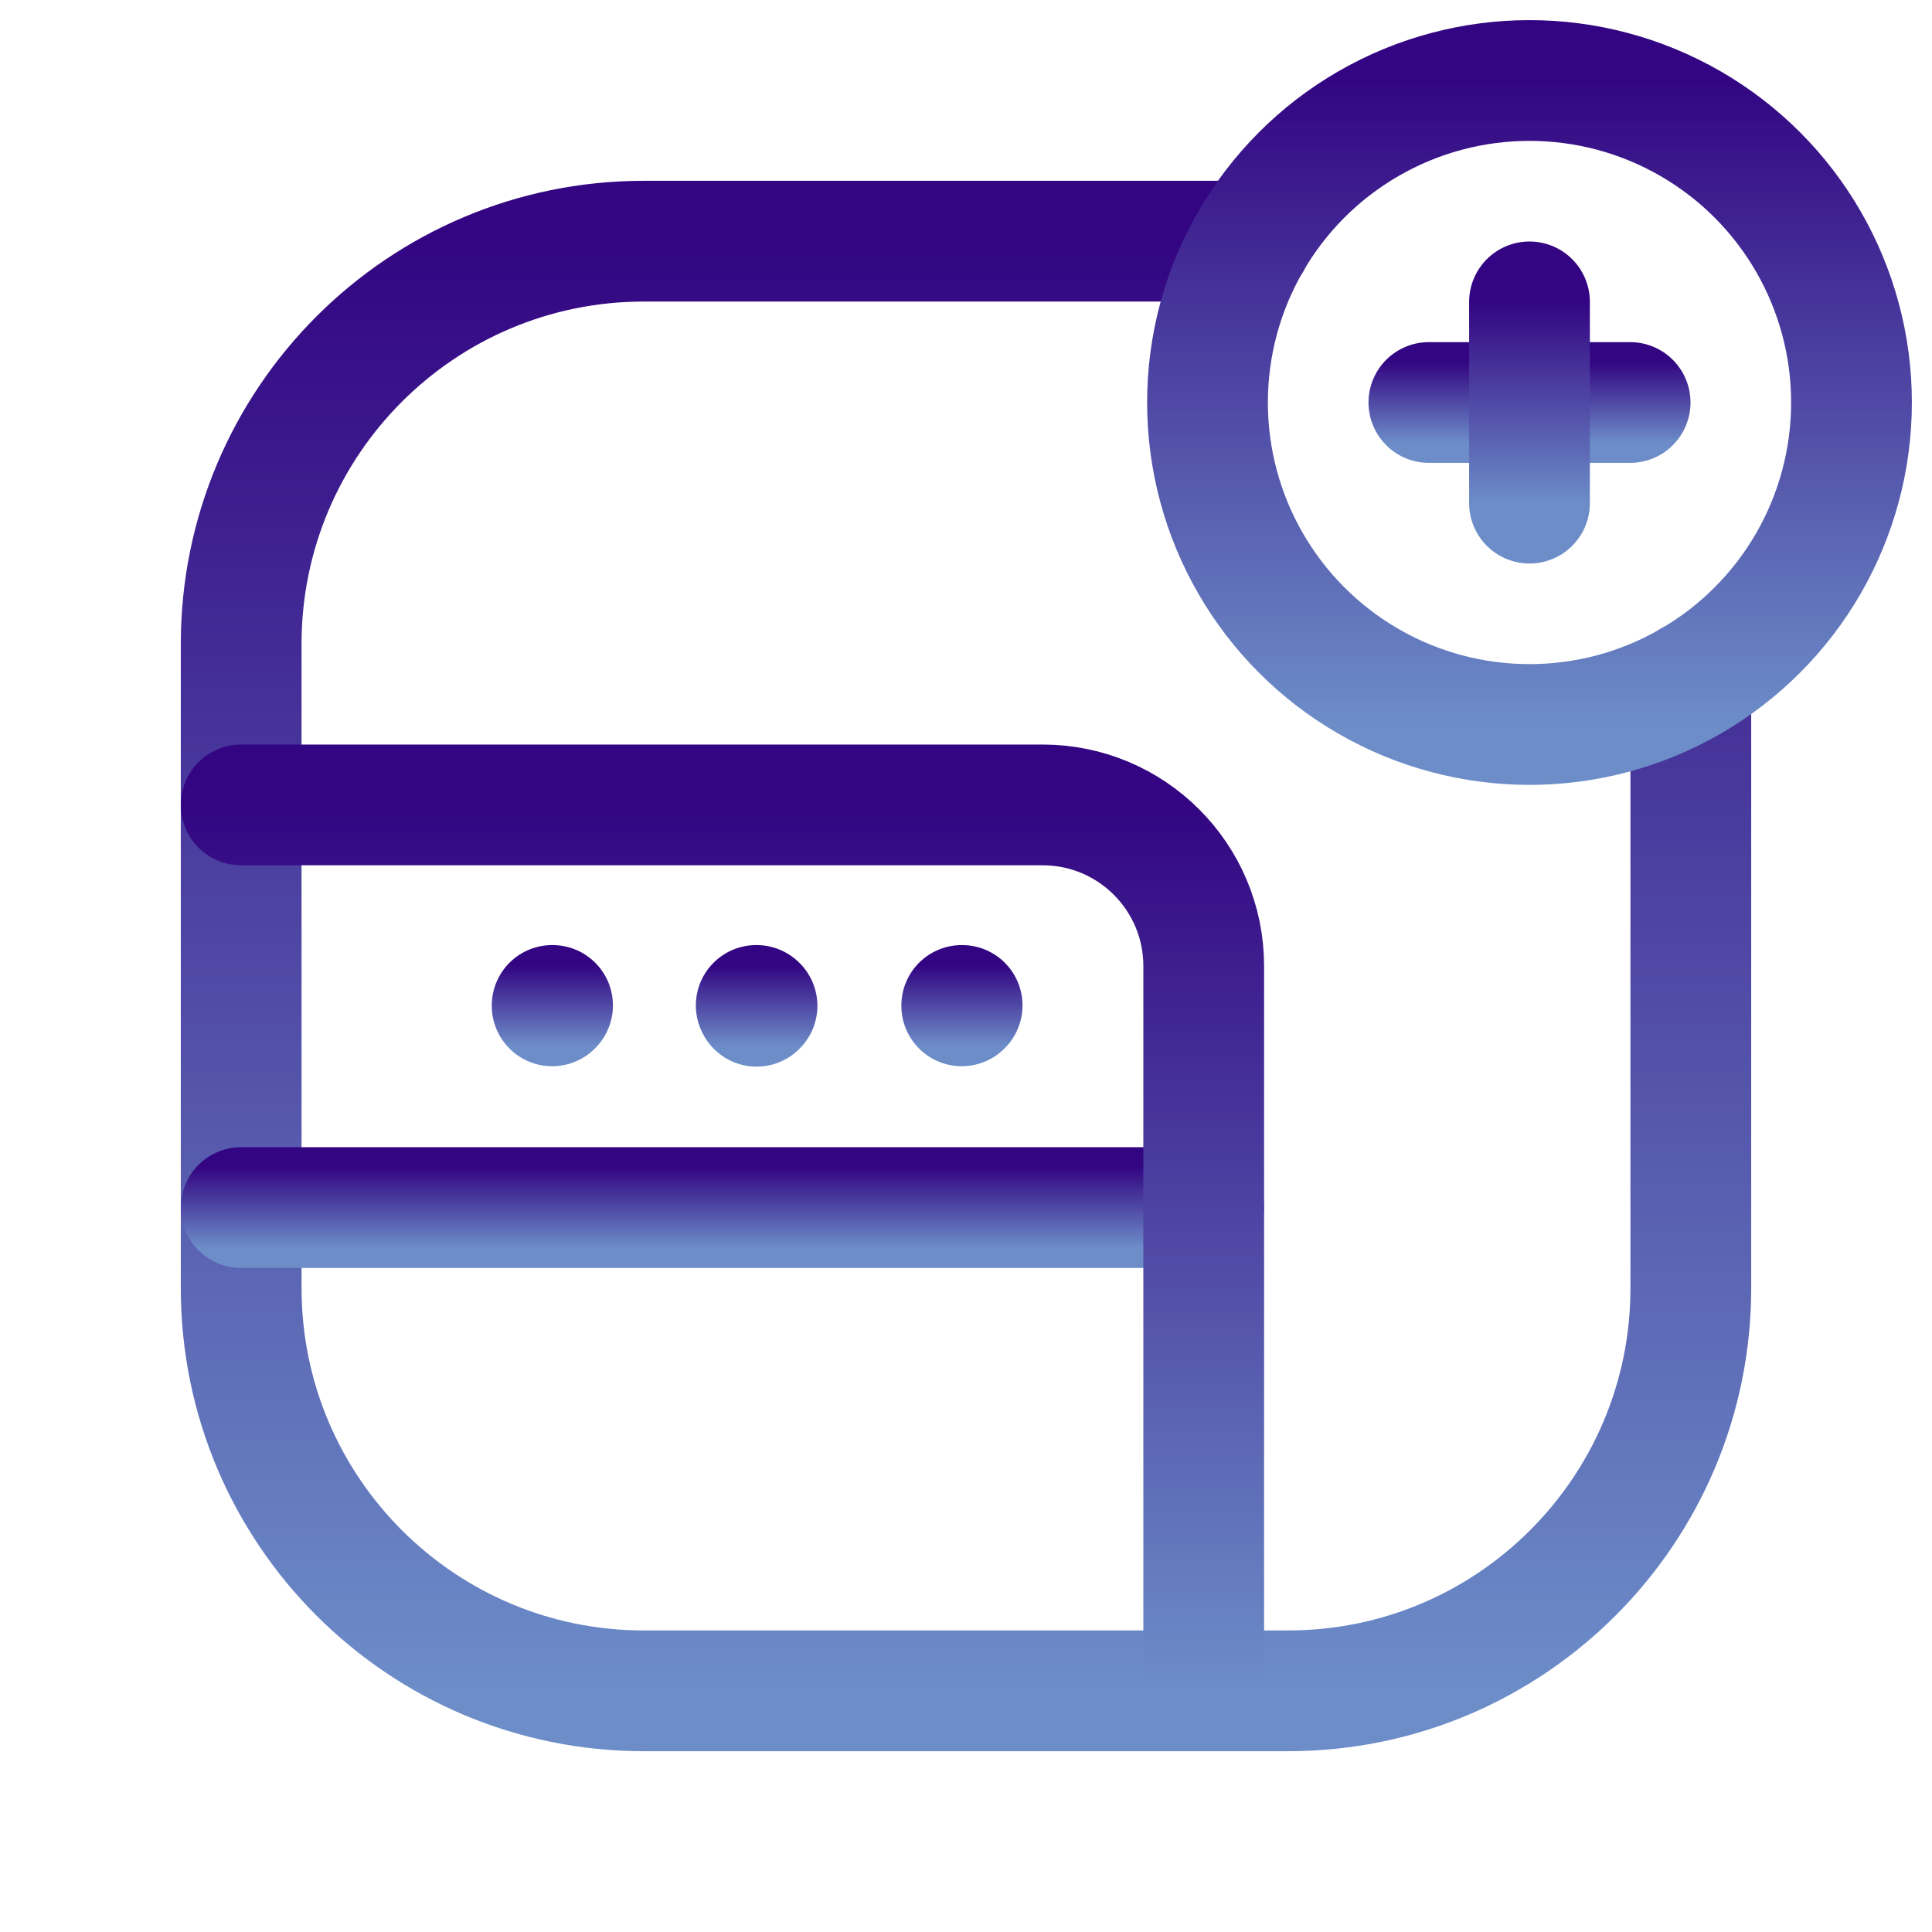
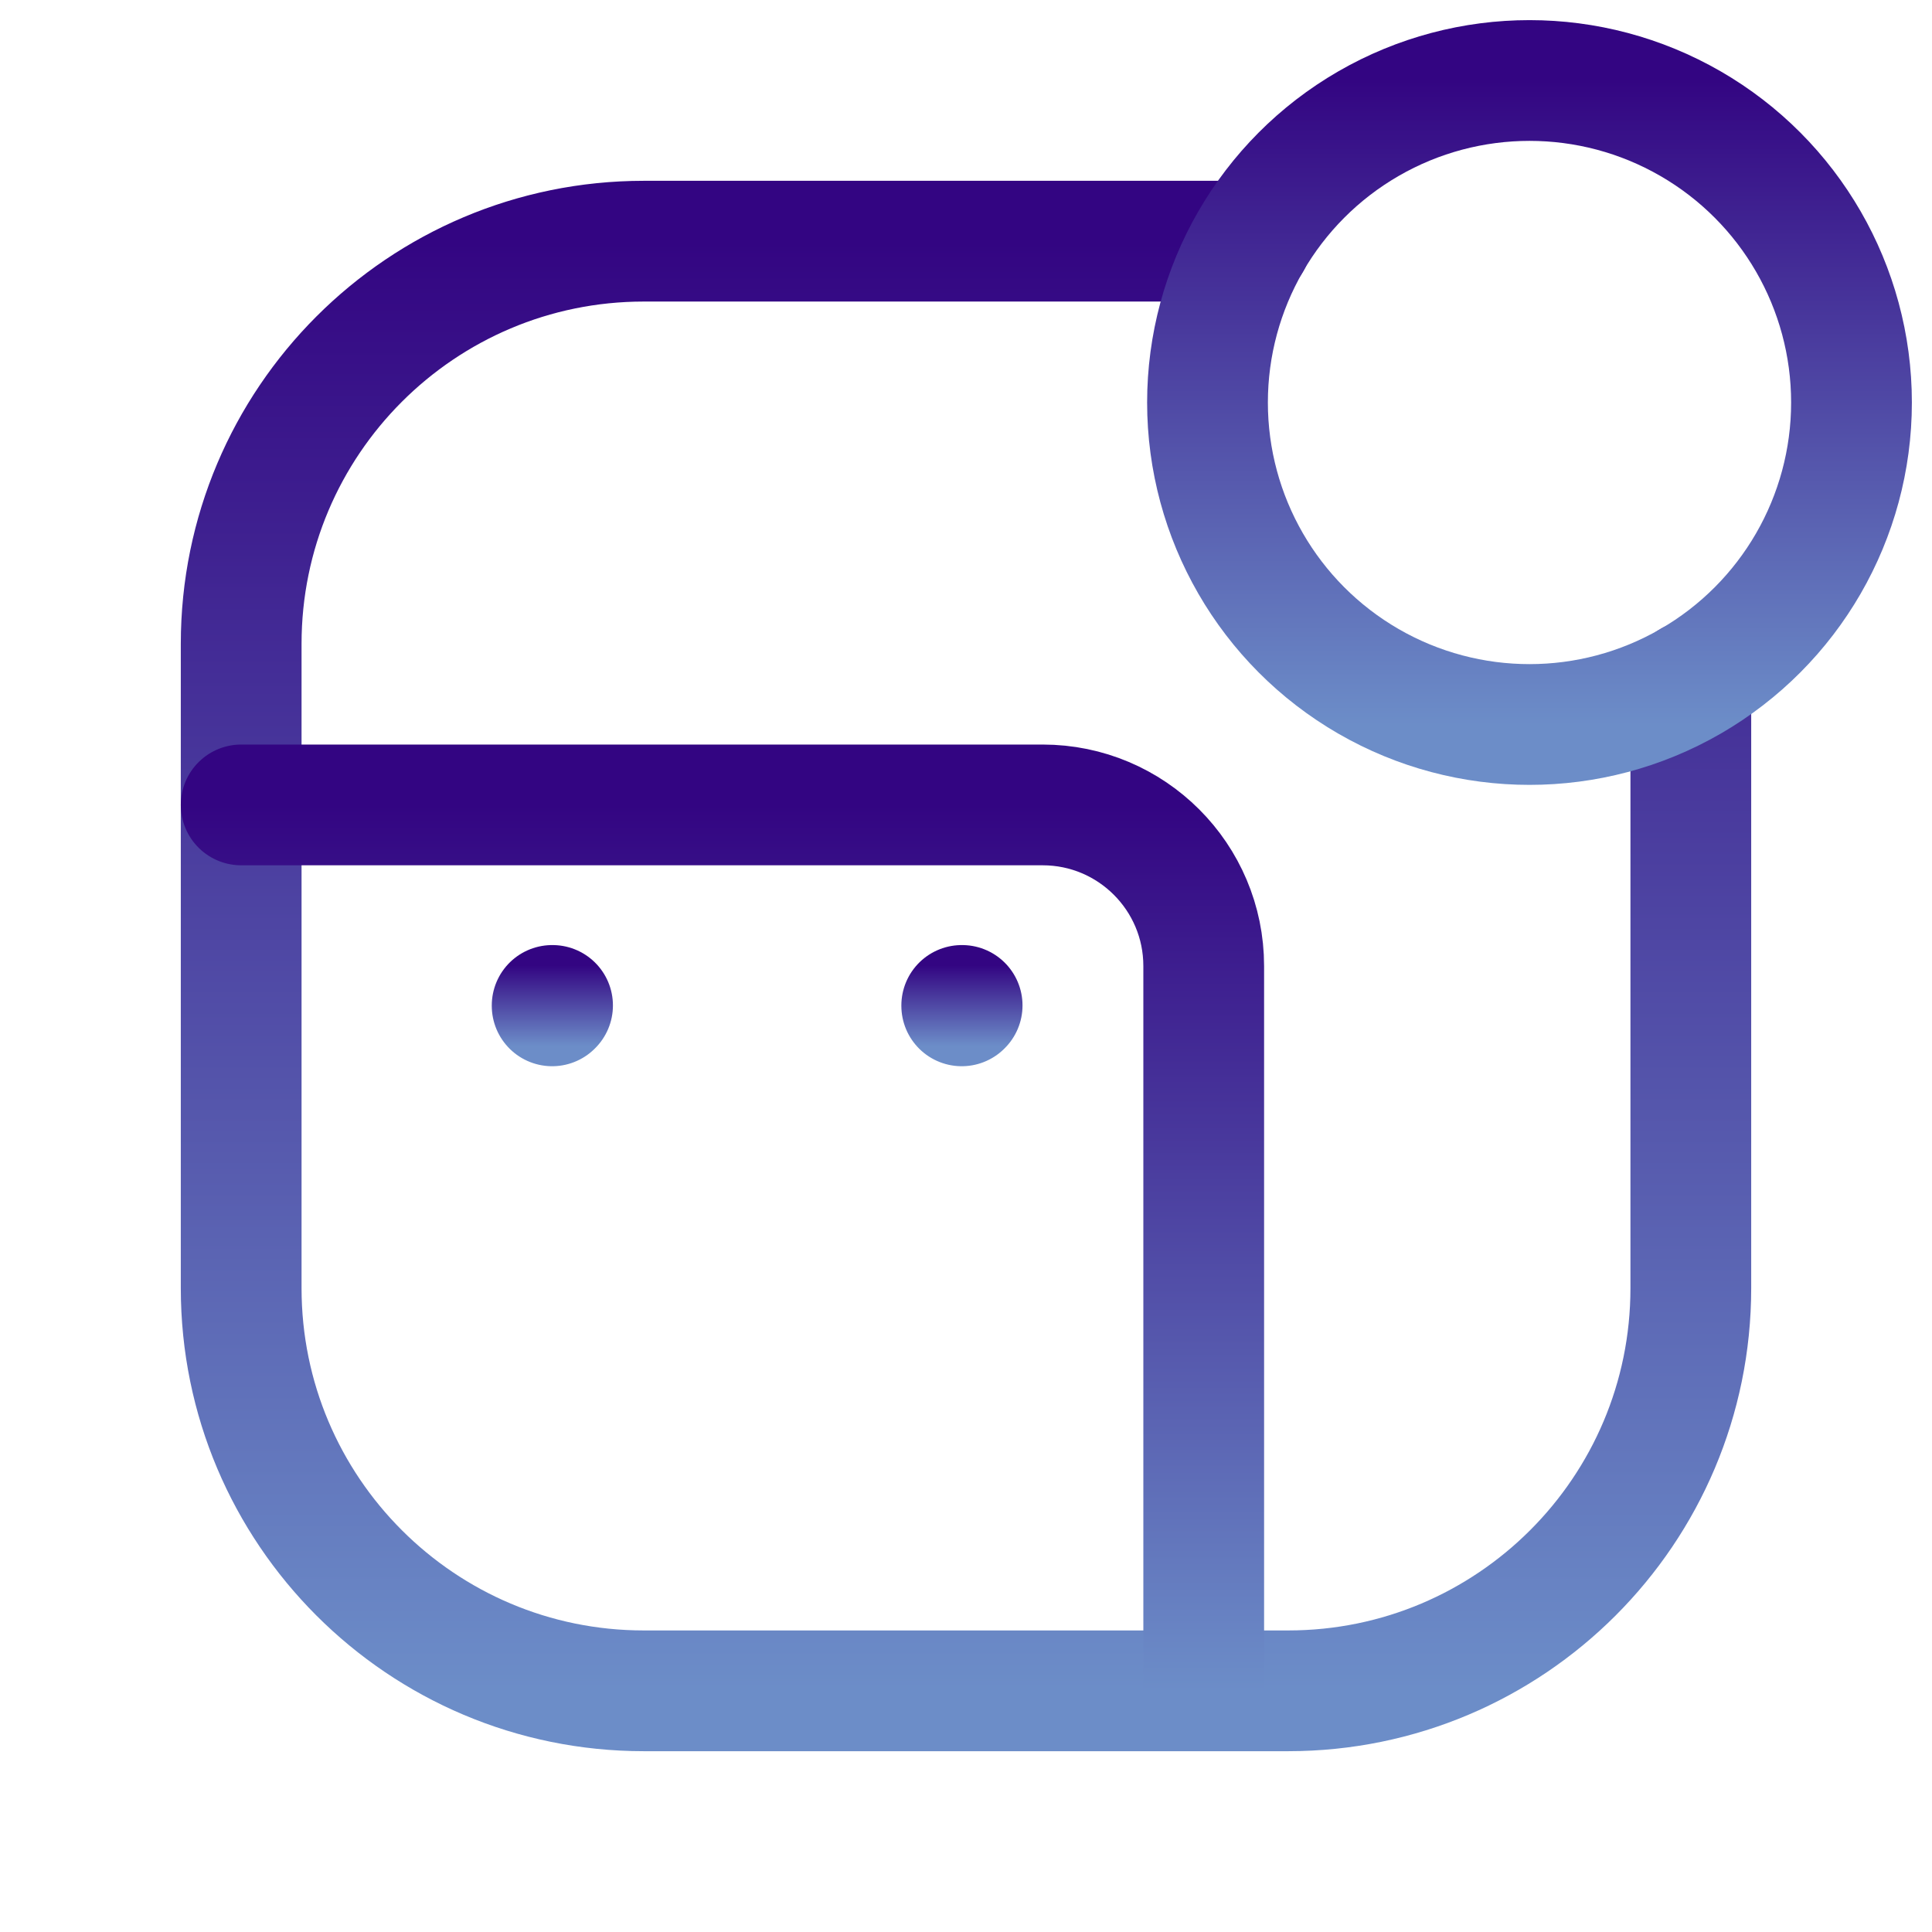
<svg xmlns="http://www.w3.org/2000/svg" width="24" height="24" viewBox="0 0 24 24" fill="none">
  <path d="M21.004 8.461V16.002C21.004 18.764 18.764 21.004 16.002 21.004H7.998C5.236 21.004 2.996 18.764 2.996 16.002V7.998C2.996 5.236 5.236 2.996 7.998 2.996H15.54" stroke="url(#paint0_linear_109_992)" stroke-width="1.5" stroke-linecap="round" stroke-linejoin="round" />
  <path d="M6.859 12.49V12.49V12.495L6.864 12.49H6.859" stroke="url(#paint1_linear_109_992)" stroke-width="1.5" stroke-linecap="round" stroke-linejoin="round" />
-   <path d="M2.996 15.001H14.953" stroke="url(#paint2_linear_109_992)" stroke-width="1.5" stroke-linecap="round" stroke-linejoin="round" />
  <path d="M11.947 12.49V12.49V12.495L11.952 12.49H11.947" stroke="url(#paint3_linear_109_992)" stroke-width="1.5" stroke-linecap="round" stroke-linejoin="round" />
-   <path d="M9.399 12.49H9.394L9.399 12.5L9.404 12.495H9.399" stroke="url(#paint4_linear_109_992)" stroke-width="1.5" stroke-linecap="round" stroke-linejoin="round" />
  <path d="M2.996 9.999H12.952C14.057 9.999 14.953 10.895 14.953 12V21.004" stroke="url(#paint5_linear_109_992)" stroke-width="1.5" stroke-linecap="round" stroke-linejoin="round" />
  <circle cx="19" cy="5" r="4" stroke="url(#paint6_linear_109_992)" stroke-width="1.5" stroke-linecap="round" stroke-linejoin="round" />
-   <path d="M20.25 5L17.75 5" stroke="url(#paint7_linear_109_992)" stroke-width="1.5" stroke-linecap="round" stroke-linejoin="round" />
-   <path d="M19 3.75L19 6.25" stroke="url(#paint8_linear_109_992)" stroke-width="1.5" stroke-linecap="round" stroke-linejoin="round" />
  <defs>
    <linearGradient id="paint0_linear_109_992" x1="12" y1="2.996" x2="12" y2="21.004" gradientUnits="userSpaceOnUse">
      <stop stop-color="#330582" />
      <stop offset="1" stop-color="#6C8DC8" />
    </linearGradient>
    <linearGradient id="paint1_linear_109_992" x1="6.862" y1="11.993" x2="6.862" y2="12.993" gradientUnits="userSpaceOnUse">
      <stop stop-color="#330582" />
      <stop offset="1" stop-color="#6C8DC8" />
    </linearGradient>
    <linearGradient id="paint2_linear_109_992" x1="8.975" y1="14.501" x2="8.975" y2="15.502" gradientUnits="userSpaceOnUse">
      <stop stop-color="#330582" />
      <stop offset="1" stop-color="#6C8DC8" />
    </linearGradient>
    <linearGradient id="paint3_linear_109_992" x1="11.949" y1="11.993" x2="11.949" y2="12.993" gradientUnits="userSpaceOnUse">
      <stop stop-color="#330582" />
      <stop offset="1" stop-color="#6C8DC8" />
    </linearGradient>
    <linearGradient id="paint4_linear_109_992" x1="9.399" y1="11.995" x2="9.399" y2="12.995" gradientUnits="userSpaceOnUse">
      <stop stop-color="#330582" />
      <stop offset="1" stop-color="#6C8DC8" />
    </linearGradient>
    <linearGradient id="paint5_linear_109_992" x1="8.975" y1="9.999" x2="8.975" y2="21.004" gradientUnits="userSpaceOnUse">
      <stop stop-color="#330582" />
      <stop offset="1" stop-color="#6C8DC8" />
    </linearGradient>
    <linearGradient id="paint6_linear_109_992" x1="19" y1="1" x2="19" y2="9" gradientUnits="userSpaceOnUse">
      <stop stop-color="#330582" />
      <stop offset="1" stop-color="#6C8DC8" />
    </linearGradient>
    <linearGradient id="paint7_linear_109_992" x1="19" y1="4.5" x2="19" y2="5.5" gradientUnits="userSpaceOnUse">
      <stop stop-color="#330582" />
      <stop offset="1" stop-color="#6C8DC8" />
    </linearGradient>
    <linearGradient id="paint8_linear_109_992" x1="19" y1="3.75" x2="19" y2="6.25" gradientUnits="userSpaceOnUse">
      <stop stop-color="#330582" />
      <stop offset="1" stop-color="#6C8DC8" />
    </linearGradient>
  </defs>
</svg>